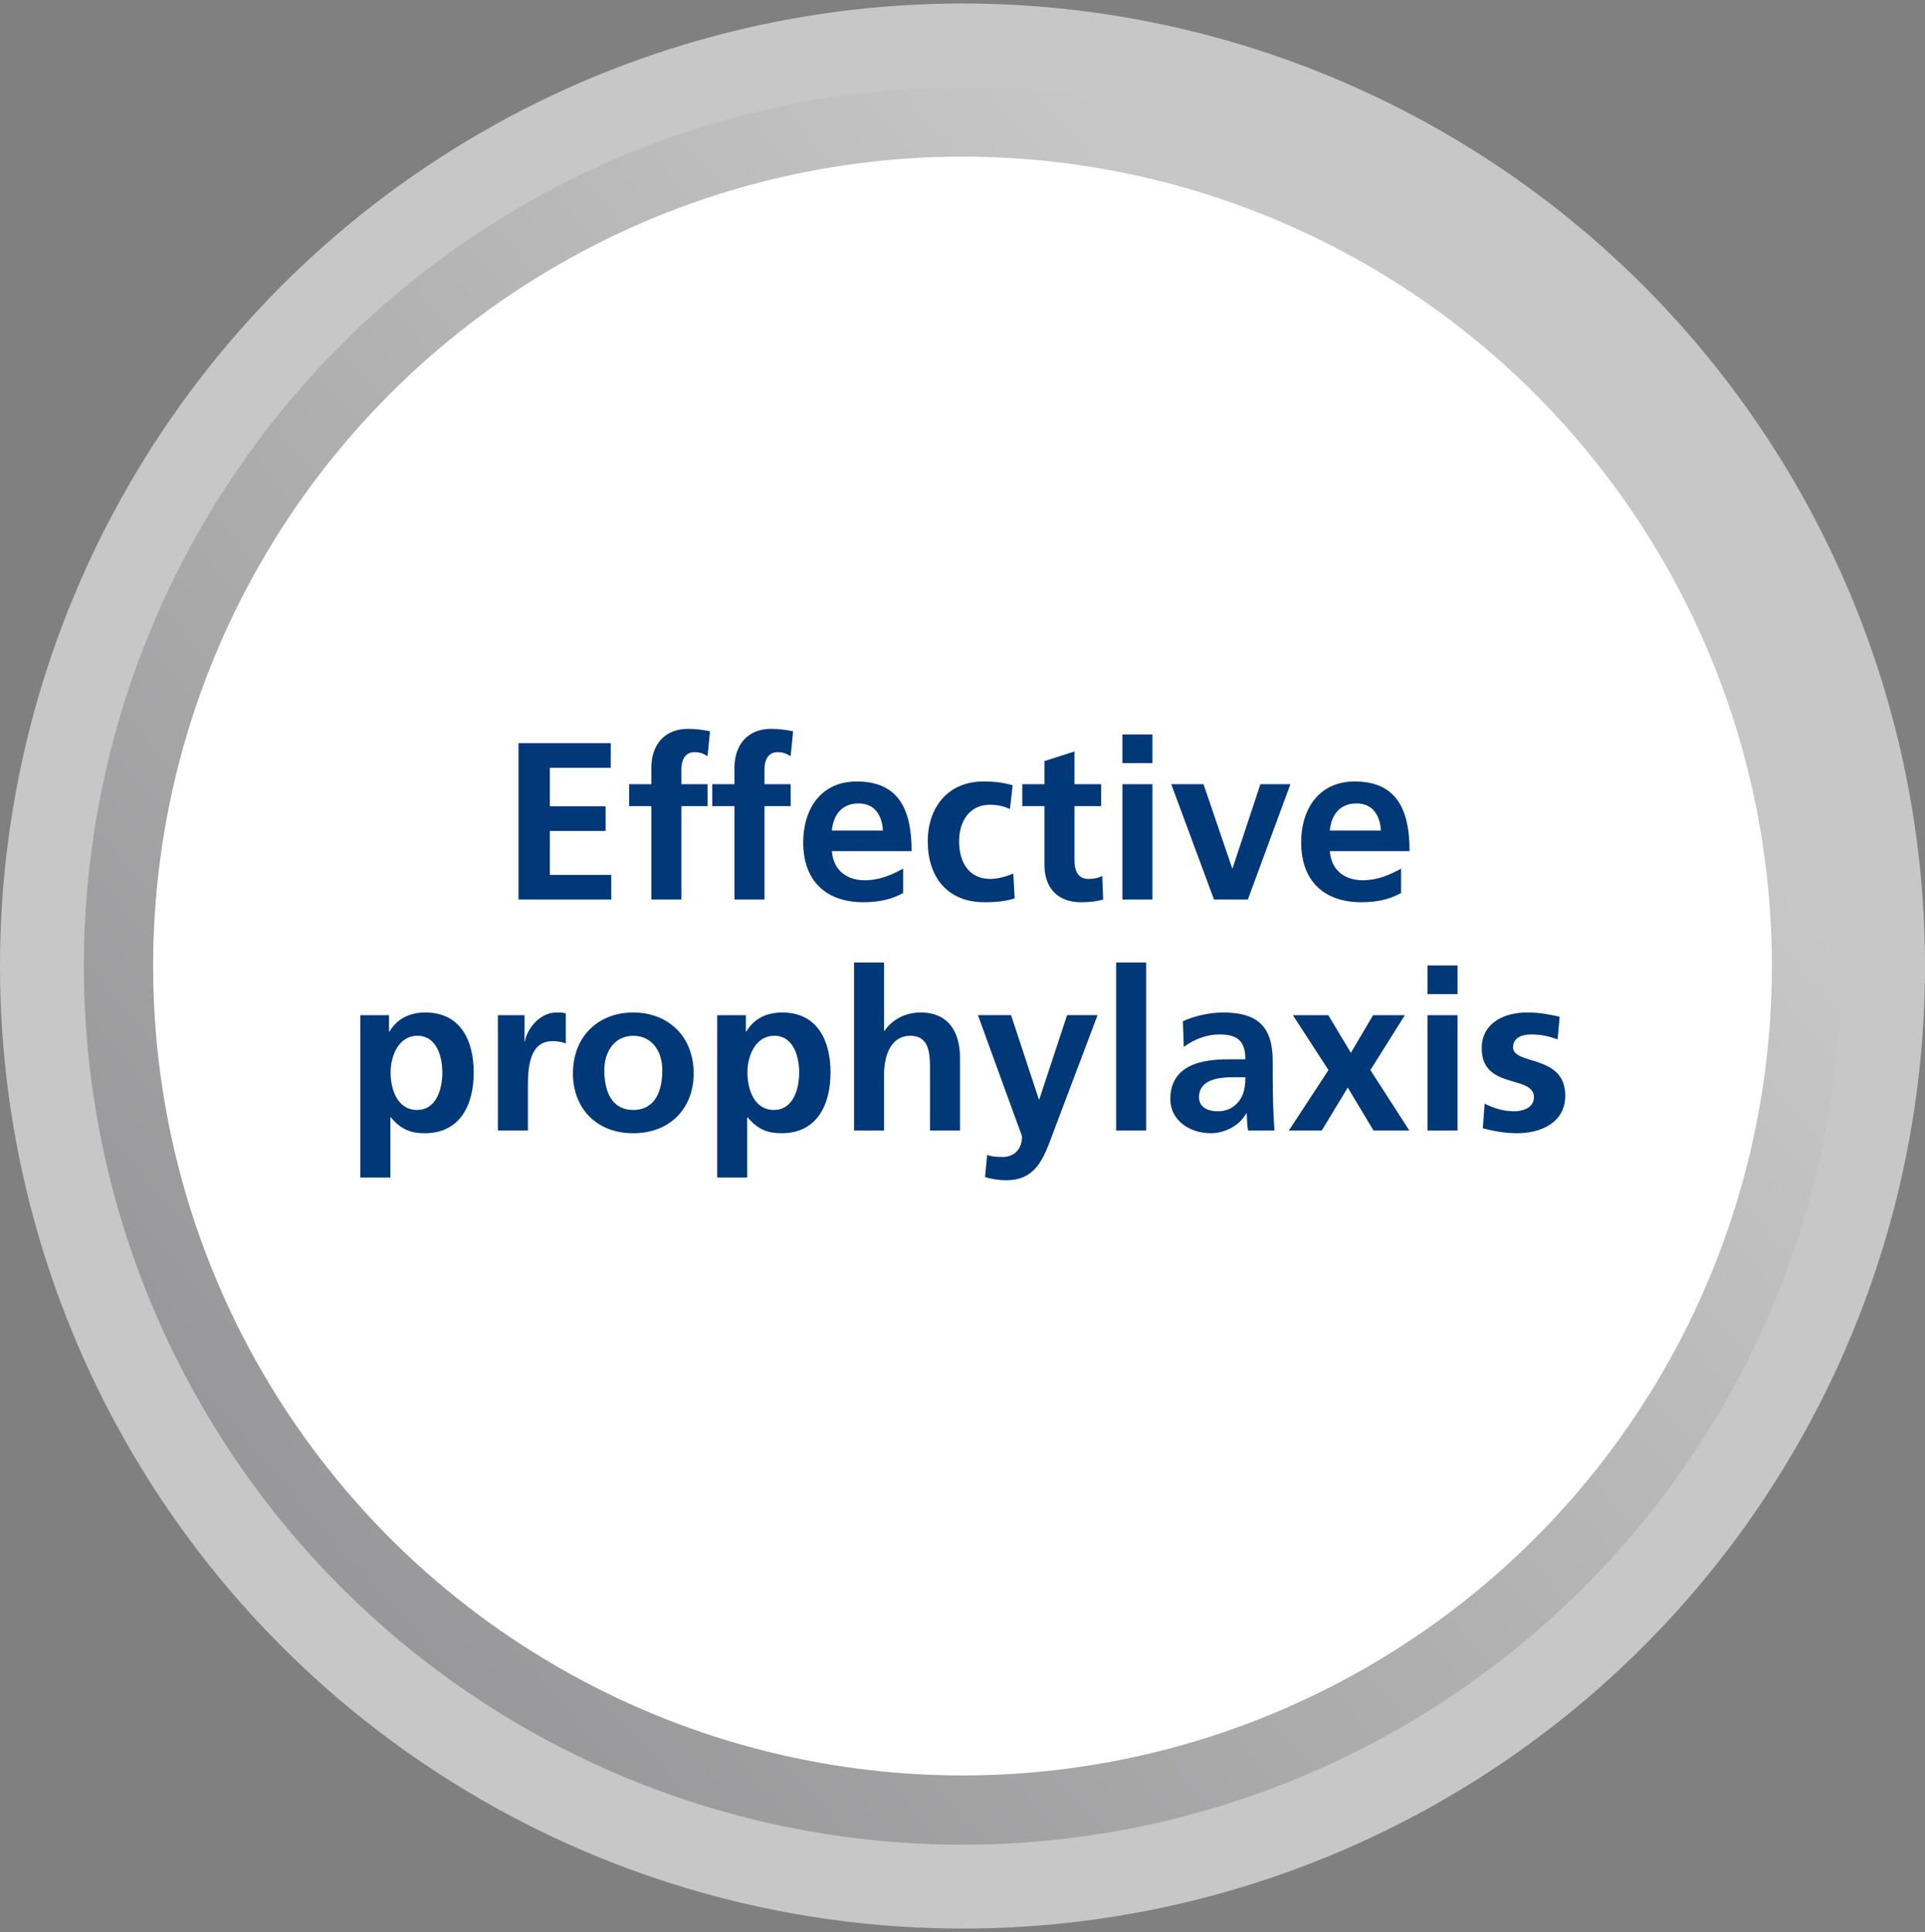
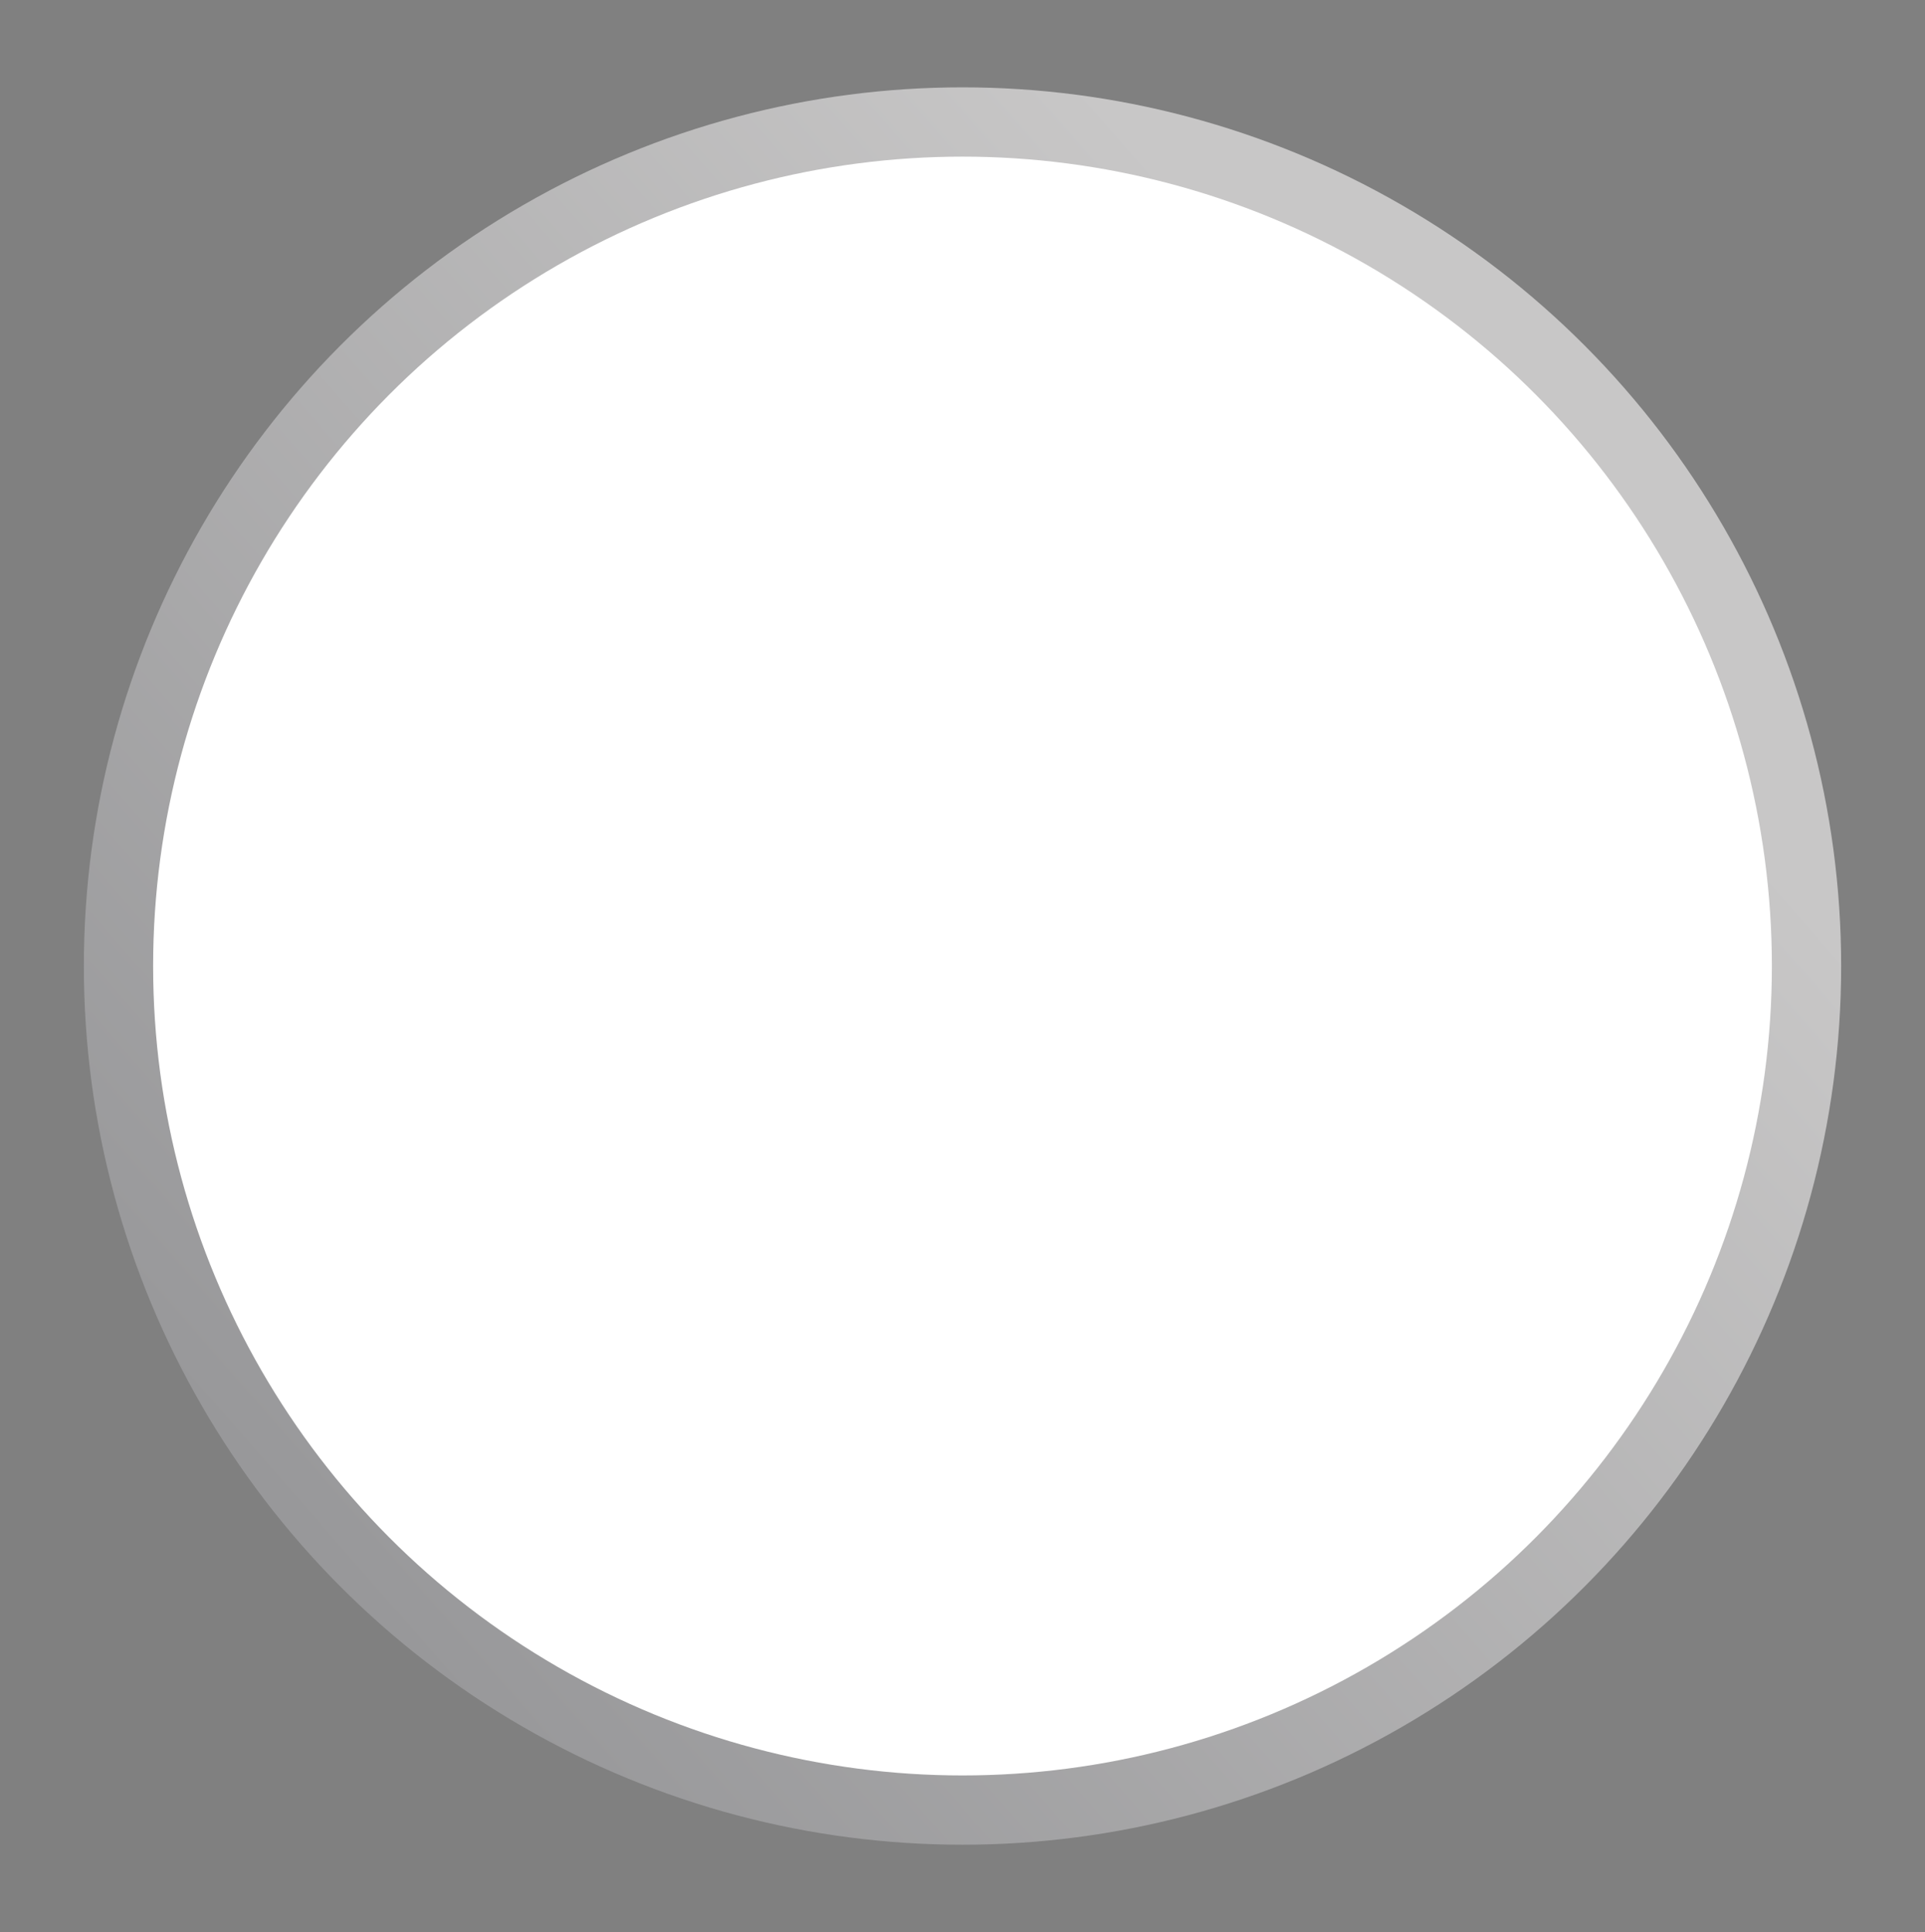
<svg xmlns="http://www.w3.org/2000/svg" height="276" viewBox="0 0 275 276" width="275">
  <rect x="0" y="0" width="275" height="276" fill="#808080" stroke="none" />
  <linearGradient id="a" x1="78.383%" x2="11.574%" y1="23.238%" y2="81.735%">
    <stop offset="0" stop-color="#c8c7c7" />
    <stop offset="1" stop-color="#98989a" />
  </linearGradient>
  <g fill="none" fill-rule="evenodd" transform="translate(0 .5)">
-     <circle cx="137.5" cy="137.5" fill="#c8c7c7" r="137.5" />
    <circle cx="137.5" cy="137.5" fill="url(#a)" r="125.521" />
    <circle cx="137.5" cy="137.5" fill="#fff" r="115.625" />
-     <path d="m87.32 128v-3.52h-8.768v-6.272h7.968v-3.52h-7.968v-5.504h8.704v-3.52h-13.184v22.336zm10.016 0v-13.344h3.744v-3.136h-3.744v-2.048c0-1.28.448-2.528 1.888-2.528.928 0 1.472.352 1.856.576l.352-3.552c-.832-.192-2.048-.352-3.136-.352-3.392 0-5.248 2.304-5.248 5.6v2.304h-3.168v3.136h3.168v13.344zm11.872 0v-13.344h3.744v-3.136h-3.744v-2.048c0-1.28.448-2.528 1.888-2.528.928 0 1.472.352 1.856.576l.352-3.552c-.832-.192-2.048-.352-3.136-.352-3.392 0-5.248 2.304-5.248 5.6v2.304h-3.168v3.136h3.168v13.344zm14.144.384c2.304 0 4.096-.448 5.664-1.312v-3.488c-1.6.896-3.392 1.664-5.472 1.664-2.656 0-4.512-1.504-4.704-4.16h11.392c0-5.76-1.728-9.952-7.84-9.952-5.12 0-7.648 3.936-7.648 8.704 0 5.408 3.168 8.544 8.608 8.544zm2.784-10.24h-7.296c.192-2.208 1.408-3.872 3.808-3.872s3.36 1.792 3.488 3.872zm14.528 10.24c1.76 0 3.04-.16 4.288-.544l-.192-3.552c-.736.32-2.08.768-3.296.768-3.008 0-4.448-2.336-4.448-5.376 0-3.104 1.696-5.216 4.352-5.216 1.312 0 2.144.256 2.912.608l.384-3.392c-1.184-.352-2.432-.544-4.16-.544-5.152 0-7.968 3.776-7.968 8.544 0 5.024 2.72 8.704 8.128 8.704zm13.76 0c1.28 0 2.272-.128 3.168-.384l-.128-3.392c-.448.288-1.184.448-1.952.448-1.632 0-2.016-1.312-2.016-2.72v-7.68h3.808v-3.136h-3.808v-4.672l-4.288 1.376v3.296h-3.168v3.136h3.168v8.384c0 3.264 1.856 5.344 5.216 5.344zm10.208-19.872v-4.096h-4.288v4.096zm0 19.488v-16.48h-4.288v16.48zm13.632 0 6.08-16.48h-4.288l-3.968 12h-.064l-4.096-12h-4.608l6.112 16.48zm16.224.384c2.304 0 4.096-.448 5.664-1.312v-3.488c-1.6.896-3.392 1.664-5.472 1.664-2.656 0-4.512-1.504-4.704-4.16h11.392c0-5.76-1.728-9.952-7.84-9.952-5.12 0-7.648 3.936-7.648 8.704 0 5.408 3.168 8.544 8.608 8.544zm2.784-10.24h-7.296c.192-2.208 1.408-3.872 3.808-3.872s3.36 1.792 3.488 3.872zm-141.504 49.576v-8.608h.064c1.504 1.824 3.008 2.272 4.832 2.272 5.152 0 7.008-4.16 7.008-8.672 0-4.544-1.856-8.576-6.912-8.576-2.528 0-4.16 1.12-5.12 2.72h-.064v-2.336h-4.096v23.2zm3.808-9.664c-2.848 0-3.776-3.008-3.776-5.344 0-2.304 1.088-5.248 3.84-5.248 2.784 0 3.552 3.04 3.552 5.248 0 2.272-.8 5.344-3.616 5.344zm15.84 2.944v-6.048l0-.151.001-.315c.013-2.429.217-6.254 3.487-6.254.768 0 1.536.128 1.92.352v-4.32c-.448-.128-.896-.128-1.312-.128-2.56 0-4.32 2.592-4.512 4.128h-.064v-3.744h-3.808v16.48zm15.04.384c5.472 0 8.64-3.776 8.64-8.512 0-5.44-3.744-8.736-8.64-8.736-4.864 0-8.608 3.296-8.608 8.736 0 4.736 3.168 8.512 8.608 8.512zm0-3.328c-3.264 0-4.128-2.976-4.128-5.696 0-2.464 1.344-4.896 4.128-4.896 2.816 0 4.16 2.368 4.16 4.896 0 2.752-.864 5.696-4.16 5.696zm16.288 9.664v-8.608h.064c1.504 1.824 3.008 2.272 4.832 2.272 5.152 0 7.008-4.16 7.008-8.672 0-4.544-1.856-8.576-6.912-8.576-2.528 0-4.16 1.12-5.12 2.72h-.064v-2.336h-4.096v23.2zm3.808-9.664c-2.848 0-3.776-3.008-3.776-5.344 0-2.304 1.088-5.248 3.84-5.248 2.784 0 3.552 3.04 3.552 5.248 0 2.272-.8 5.344-3.616 5.344zm15.744 2.944v-8.064c0-2.112.672-5.472 3.776-5.472 2.611 0 2.774 2.448 2.783 4.421l.001 9.115h4.288v-10.4c0-3.712-1.696-6.464-5.6-6.464-2.24 0-4.096 1.024-5.184 2.624h-.064v-9.76h-4.288v24zm17.472 7.104c3.733 0 5.044-2.489 6.174-5.43l.168-.444c.112-.298.223-.6.335-.903l.17-.455 6.176-16.352h-4.352l-3.968 12.032h-.064l-3.968-12.032h-4.736l6.304 17.312c0 1.76-1.056 2.944-2.784 2.944-1.056 0-1.664-.096-2.208-.288l-.288 3.168c.992.288 2.016.448 3.04.448zm19.968-7.104v-24h-4.288v24zm9.216.384c1.952 0 4.096-1.024 5.088-2.848h.064c.032.512.032 1.6.192 2.464h3.776c-.096-1.28-.16-2.432-.192-3.68-.032-1.216-.064-2.464-.064-4.128v-2.112c0-4.864-2.08-6.944-7.104-6.944-1.824 0-4.064.48-5.728 1.248l.128 3.68c1.44-1.088 3.264-1.792 5.088-1.792 2.528 0 3.712.896 3.712 3.552h-2.368c-1.792 0-3.904.16-5.536.96s-2.816 2.24-2.816 4.704c0 3.136 2.848 4.896 5.76 4.896zm1.056-3.136c-1.536 0-2.72-.608-2.72-2.016 0-2.528 2.848-2.848 4.768-2.848h1.856c0 1.28-.192 2.464-.896 3.392-.672.896-1.696 1.472-3.008 1.472zm14.816 2.752 3.712-6.144 3.68 6.144h5.12l-5.568-8.64 4.928-7.84h-4.544l-3.168 5.376-3.232-5.376h-5.056l5.088 7.84-5.664 8.64zm19.392-19.488v-4.096h-4.288v4.096zm0 19.488v-16.48h-4.288v16.48zm8.48.384c3.488 0 6.912-1.536 6.912-5.376 0-5.952-7.456-4.288-7.456-6.912 0-1.408 1.376-1.824 2.528-1.824 1.568 0 2.528.256 3.84.704l.288-3.232c-1.344-.288-2.656-.608-4.672-.608-3.36 0-6.464 1.568-6.464 5.12 0 5.952 7.456 3.744 7.456 6.976 0 1.6-1.728 2.016-2.816 2.016-1.472 0-2.88-.416-4.224-1.088l-.256 3.52c1.568.416 3.232.704 4.864.704z" fill="#003878" fill-rule="nonzero" />
  </g>
</svg>